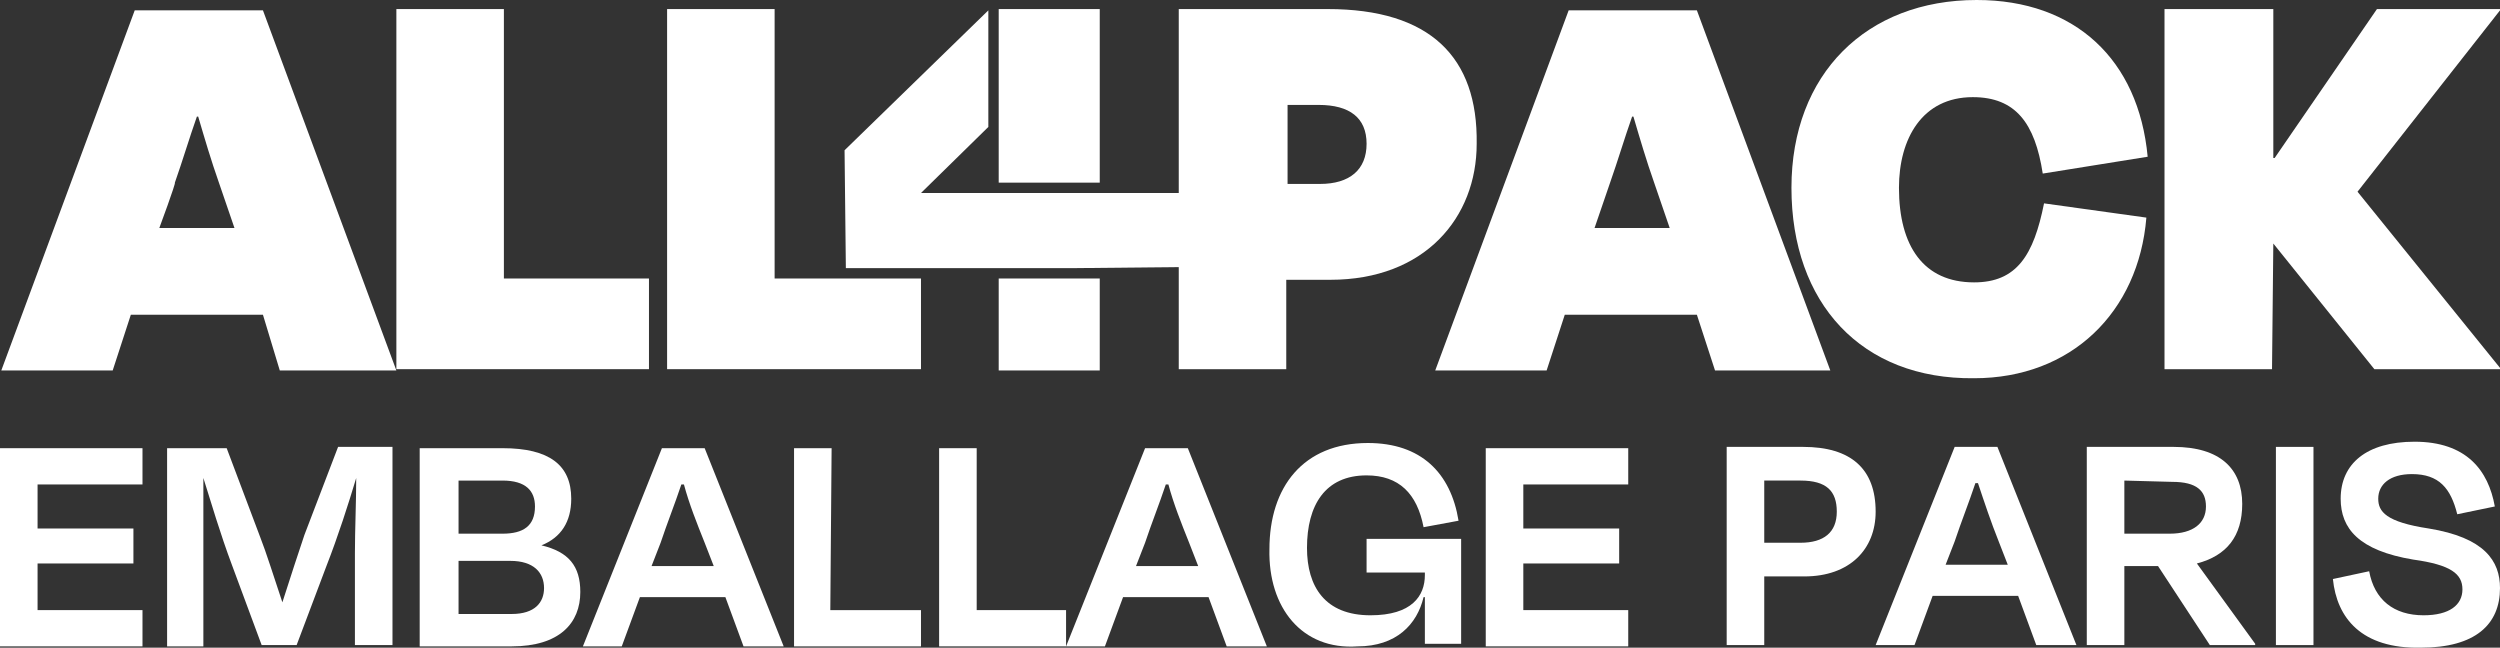
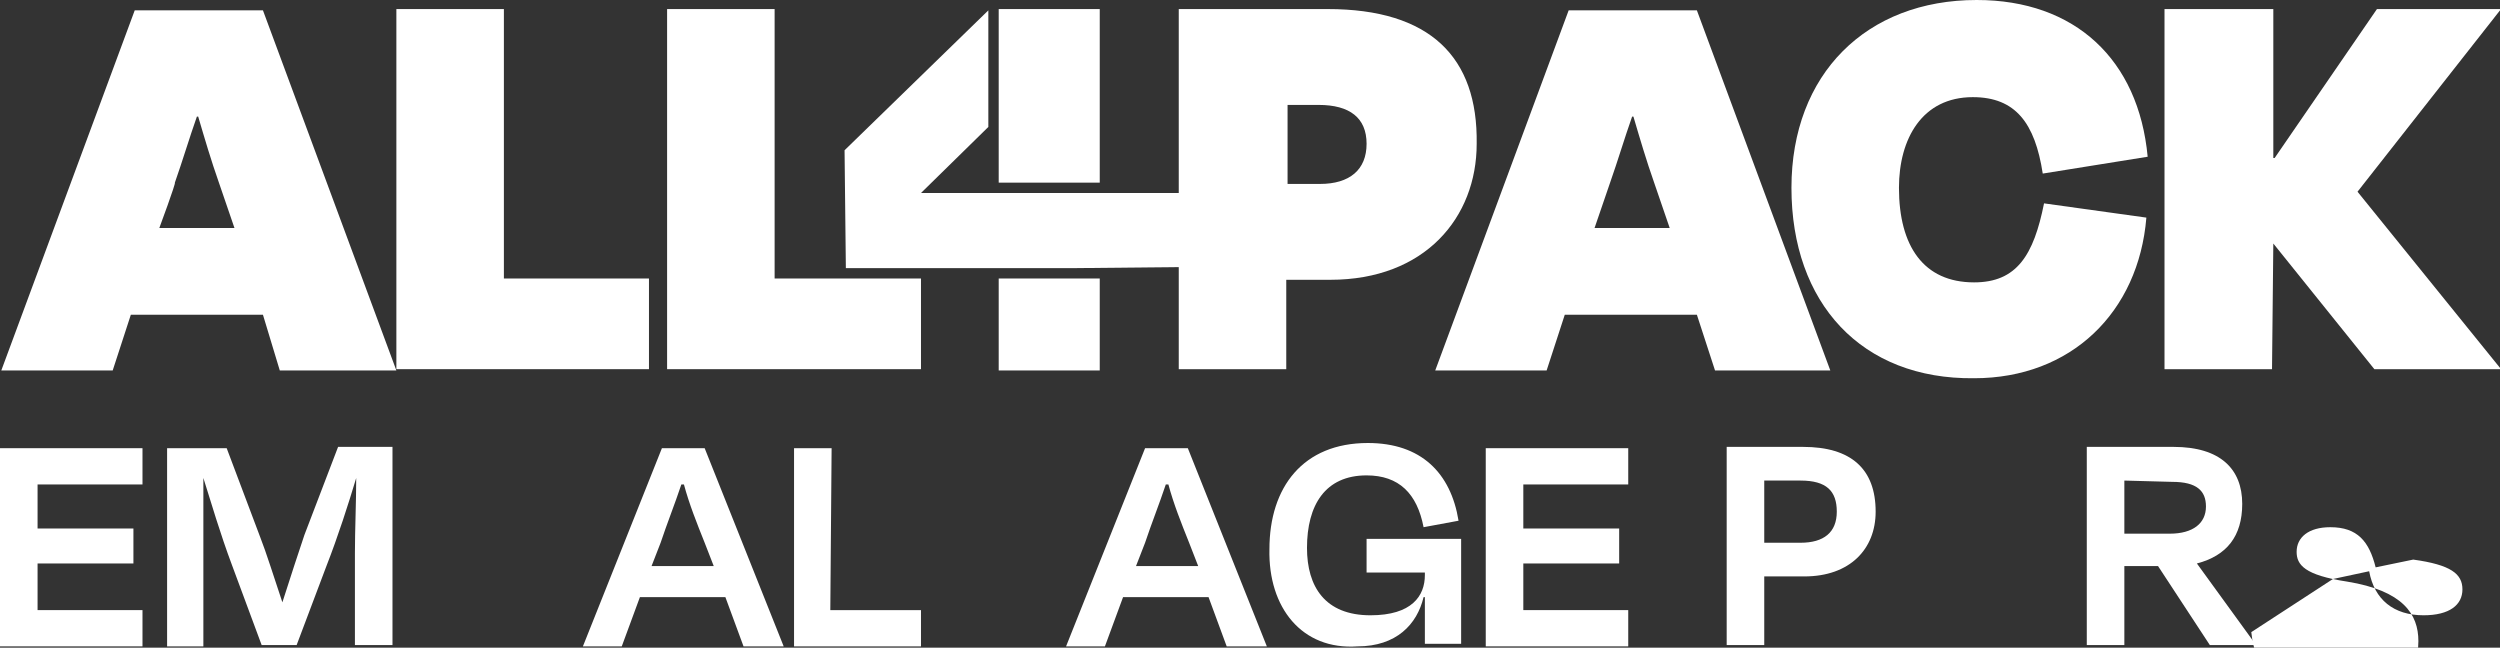
<svg xmlns="http://www.w3.org/2000/svg" id="Ebene_1" viewBox="0 0 193 50">
  <rect x="0" y="0" width="193" height="50" fill="#333333" stroke="none" />
  <defs>
    <style>
      .cls-1 {
        fill: #fff;
      }
    </style>
  </defs>
  <g>
    <path class="cls-1" d="M59.8,21.5V.7h-8.3v27.8h19.6v-7h-11.3Z" />
    <path class="cls-1" d="M38.9,21.5V.7h-8.3v27.8h19.5v-7h-11.2Z" />
    <g>
      <polygon class="cls-1" points="77.1 .7 77.1 9 77.1 10.3 77.1 14.1 84.9 14.1 84.9 .7 77.1 .7" />
      <rect class="cls-1" x="77.1" y="21.5" width="7.8" height="7.1" />
      <polygon class="cls-1" points="65.3 20.7 82.9 20.7 93 20.6 93 14.9 71.1 14.9 76.3 9.8 76.3 .8 65.2 11.6 65.3 20.7" />
      <path class="cls-1" d="M102.5.7h-11.5v27.8h8.3v-6.9h3.4c7.3,0,11.3-4.8,11.3-10.5.1-6.7-3.6-10.4-11.5-10.4ZM101.9,14.2h-2.5v-6.1h2.4c2.4,0,3.7,1,3.7,3s-1.3,3.1-3.6,3.1h0Z" />
      <path class="cls-1" d="M131,24.3h-10.2l-1.4,4.3h-8.6L121.1.8h9.9l10.3,27.8h-8.9l-1.4-4.3ZM123.1,17.6h5.8l-1.2-3.5c-.6-1.7-1.1-3.4-1.6-5.1h-.1c-.6,1.7-1.1,3.4-1.7,5.1l-1.2,3.5Z" />
      <path class="cls-1" d="M138.3,14.5c0-8.8,5.8-14.5,14.3-14.5,7.6,0,12.5,4.6,13.2,12.1l-8.1,1.3c-.6-3.9-2.1-5.9-5.4-5.9-3.9,0-5.7,3.2-5.7,7,0,4.5,1.9,7.3,5.8,7.3,3.3,0,4.6-2.1,5.4-6.1l7.9,1.1c-.6,7.3-5.8,12.4-13.3,12.4-8.7.1-14.1-5.8-14.1-14.7h0Z" />
      <path class="cls-1" d="M175.5,18.8h0l-.1,9.7h-8.3V.7h8.4v11.5h.1l7.9-11.5h9.5v.1l-11,14,11,13.6v.1h-9.7l-7.8-9.7h0Z" />
    </g>
    <path class="cls-1" d="M20.3,24.3h-10.2l-1.4,4.3H.1L10.4.8h9.9l10.3,27.8h-9l-1.3-4.3ZM12.3,17.6h5.8l-1.2-3.5c-.6-1.7-1.1-3.4-1.6-5.1h-.1c-.6,1.7-1.1,3.4-1.7,5.1.1,0-1.2,3.5-1.2,3.5Z" />
  </g>
  <g>
    <g>
      <path class="cls-1" d="M0,34.6h11v2.8H2.9v3.4h7.4v2.7H2.9v3.6h8.1v2.8H0v-15.3Z" />
      <path class="cls-1" d="M15.7,49.9h-2.8v-15.3h4.6l2.6,6.9c.4,1,1.1,3.2,1.7,5,.6-1.9,1.3-4,1.7-5.2l2.6-6.8h4.2v15.3h-2.9v-7.1c0-1.8.1-4,.1-5.8-.6,2-1.4,4.5-2.3,6.8l-2.3,6.1h-2.7l-2.3-6.2c-.9-2.4-1.6-4.8-2.2-6.7h0v13h0Z" />
-       <path class="cls-1" d="M32.4,34.6h6.4c3.6,0,5.3,1.3,5.3,3.9,0,1.8-.8,3-2.3,3.6h0c2.1.5,3,1.6,3,3.6,0,2.4-1.6,4.2-5.3,4.2h-7.1v-15.3h0ZM35.4,37.1v4.1h3.4c1.6,0,2.5-.6,2.5-2.1,0-1.2-.7-2-2.5-2h-3.4ZM35.4,43.3v4.1h4.1c1.8,0,2.5-.9,2.5-2,0-1.2-.8-2.1-2.6-2.1-.1,0-4,0-4,0Z" />
      <path class="cls-1" d="M56,46.1h-6.6l-1.4,3.8h-3l6.1-15.3h3.3l6.1,15.3h-3.1l-1.4-3.8ZM50.3,43.7h4.8l-.7-1.8c-.6-1.5-1.2-3-1.6-4.5h-.2c-.5,1.5-1.1,3-1.6,4.5l-.7,1.8h0Z" />
      <path class="cls-1" d="M64.1,47.1h7v2.8h-9.8v-15.3h2.9l-.1,12.5h0Z" />
-       <path class="cls-1" d="M75.4,47.1h6.9v2.8h-9.8v-15.3h2.9v12.5h0Z" />
      <path class="cls-1" d="M93.3,46.1h-6.6l-1.4,3.8h-3l6.1-15.3h3.3l6.1,15.3h-3.1l-1.4-3.8ZM87.7,43.7h4.8l-.7-1.8c-.6-1.5-1.2-3-1.6-4.5h-.2c-.5,1.5-1.1,3-1.6,4.5l-.7,1.8h0Z" />
      <path class="cls-1" d="M98,42.4c0-4.8,2.6-8.2,7.6-8.2,4.1,0,6.4,2.3,7,6l-2.7.5c-.5-2.6-1.9-4-4.4-4-3.2,0-4.6,2.3-4.6,5.6,0,3,1.4,5.2,4.9,5.2,3.2,0,4.2-1.5,4.2-3.1v-.2h-4.5v-2.6h7.3v8.1h-2.8v-3.6h-.1c-.5,2.1-2.1,3.8-5.1,3.8-4.3.3-6.9-3-6.8-7.5h0Z" />
      <path class="cls-1" d="M114.7,34.6h11v2.8h-8.1v3.4h7.4v2.7h-7.4v3.6h8.1v2.8h-11v-15.3Z" />
    </g>
    <g>
      <path class="cls-1" d="M136.2,44.5v5.3h-2.9v-15.3h5.9c3.7,0,5.6,1.7,5.6,5,0,2.9-2,5-5.5,5h-3.1ZM136.2,37.1v4.8h2.8c1.8,0,2.8-.8,2.8-2.4s-.8-2.4-2.8-2.4h-2.8Z" />
-       <path class="cls-1" d="M155.8,46h-6.6l-1.4,3.8h-3l6.1-15.3h3.3l6.1,15.3h-3.1l-1.4-3.8h0ZM150.2,43.6h4.8l-.7-1.8c-.6-1.5-1.1-3-1.6-4.5h-.2c-.5,1.5-1.1,3-1.6,4.5l-.7,1.8h0Z" />
      <path class="cls-1" d="M166.6,43.7h-2.6v6.1h-2.9v-15.3h6.7c3.6,0,5.3,1.7,5.3,4.4,0,2.5-1.2,4-3.5,4.6l4.5,6.2v.1h-3.5l-4-6.1ZM164,37.1v4.1h3.5c1.8,0,2.8-.8,2.8-2.1,0-1.2-.7-1.9-2.6-1.9l-3.7-.1h0Z" />
-       <path class="cls-1" d="M175.7,49.8v-15.3h2.9v15.3h-2.9Z" />
-       <path class="cls-1" d="M180.1,44.7l2.8-.6c.4,2.2,1.9,3.4,4.2,3.4,2,0,3-.8,3-2s-.9-1.9-3.8-2.3c-4.2-.7-5.6-2.4-5.6-4.7,0-2.7,2-4.4,5.7-4.4,4,0,5.7,2.2,6.2,5l-2.9.6c-.5-2-1.4-3.1-3.5-3.1-1.7,0-2.6.8-2.6,1.9,0,1,.6,1.8,3.9,2.3,4.3.7,5.5,2.5,5.5,4.6,0,2.8-1.9,4.6-6.1,4.6-4.6.1-6.5-2.3-6.8-5.3h0Z" />
+       <path class="cls-1" d="M180.1,44.7l2.8-.6c.4,2.2,1.9,3.4,4.2,3.4,2,0,3-.8,3-2s-.9-1.9-3.8-2.3l-2.9.6c-.5-2-1.4-3.1-3.5-3.1-1.7,0-2.6.8-2.6,1.9,0,1,.6,1.8,3.9,2.3,4.3.7,5.5,2.5,5.5,4.6,0,2.8-1.9,4.6-6.1,4.6-4.6.1-6.5-2.3-6.8-5.3h0Z" />
    </g>
  </g>
</svg>